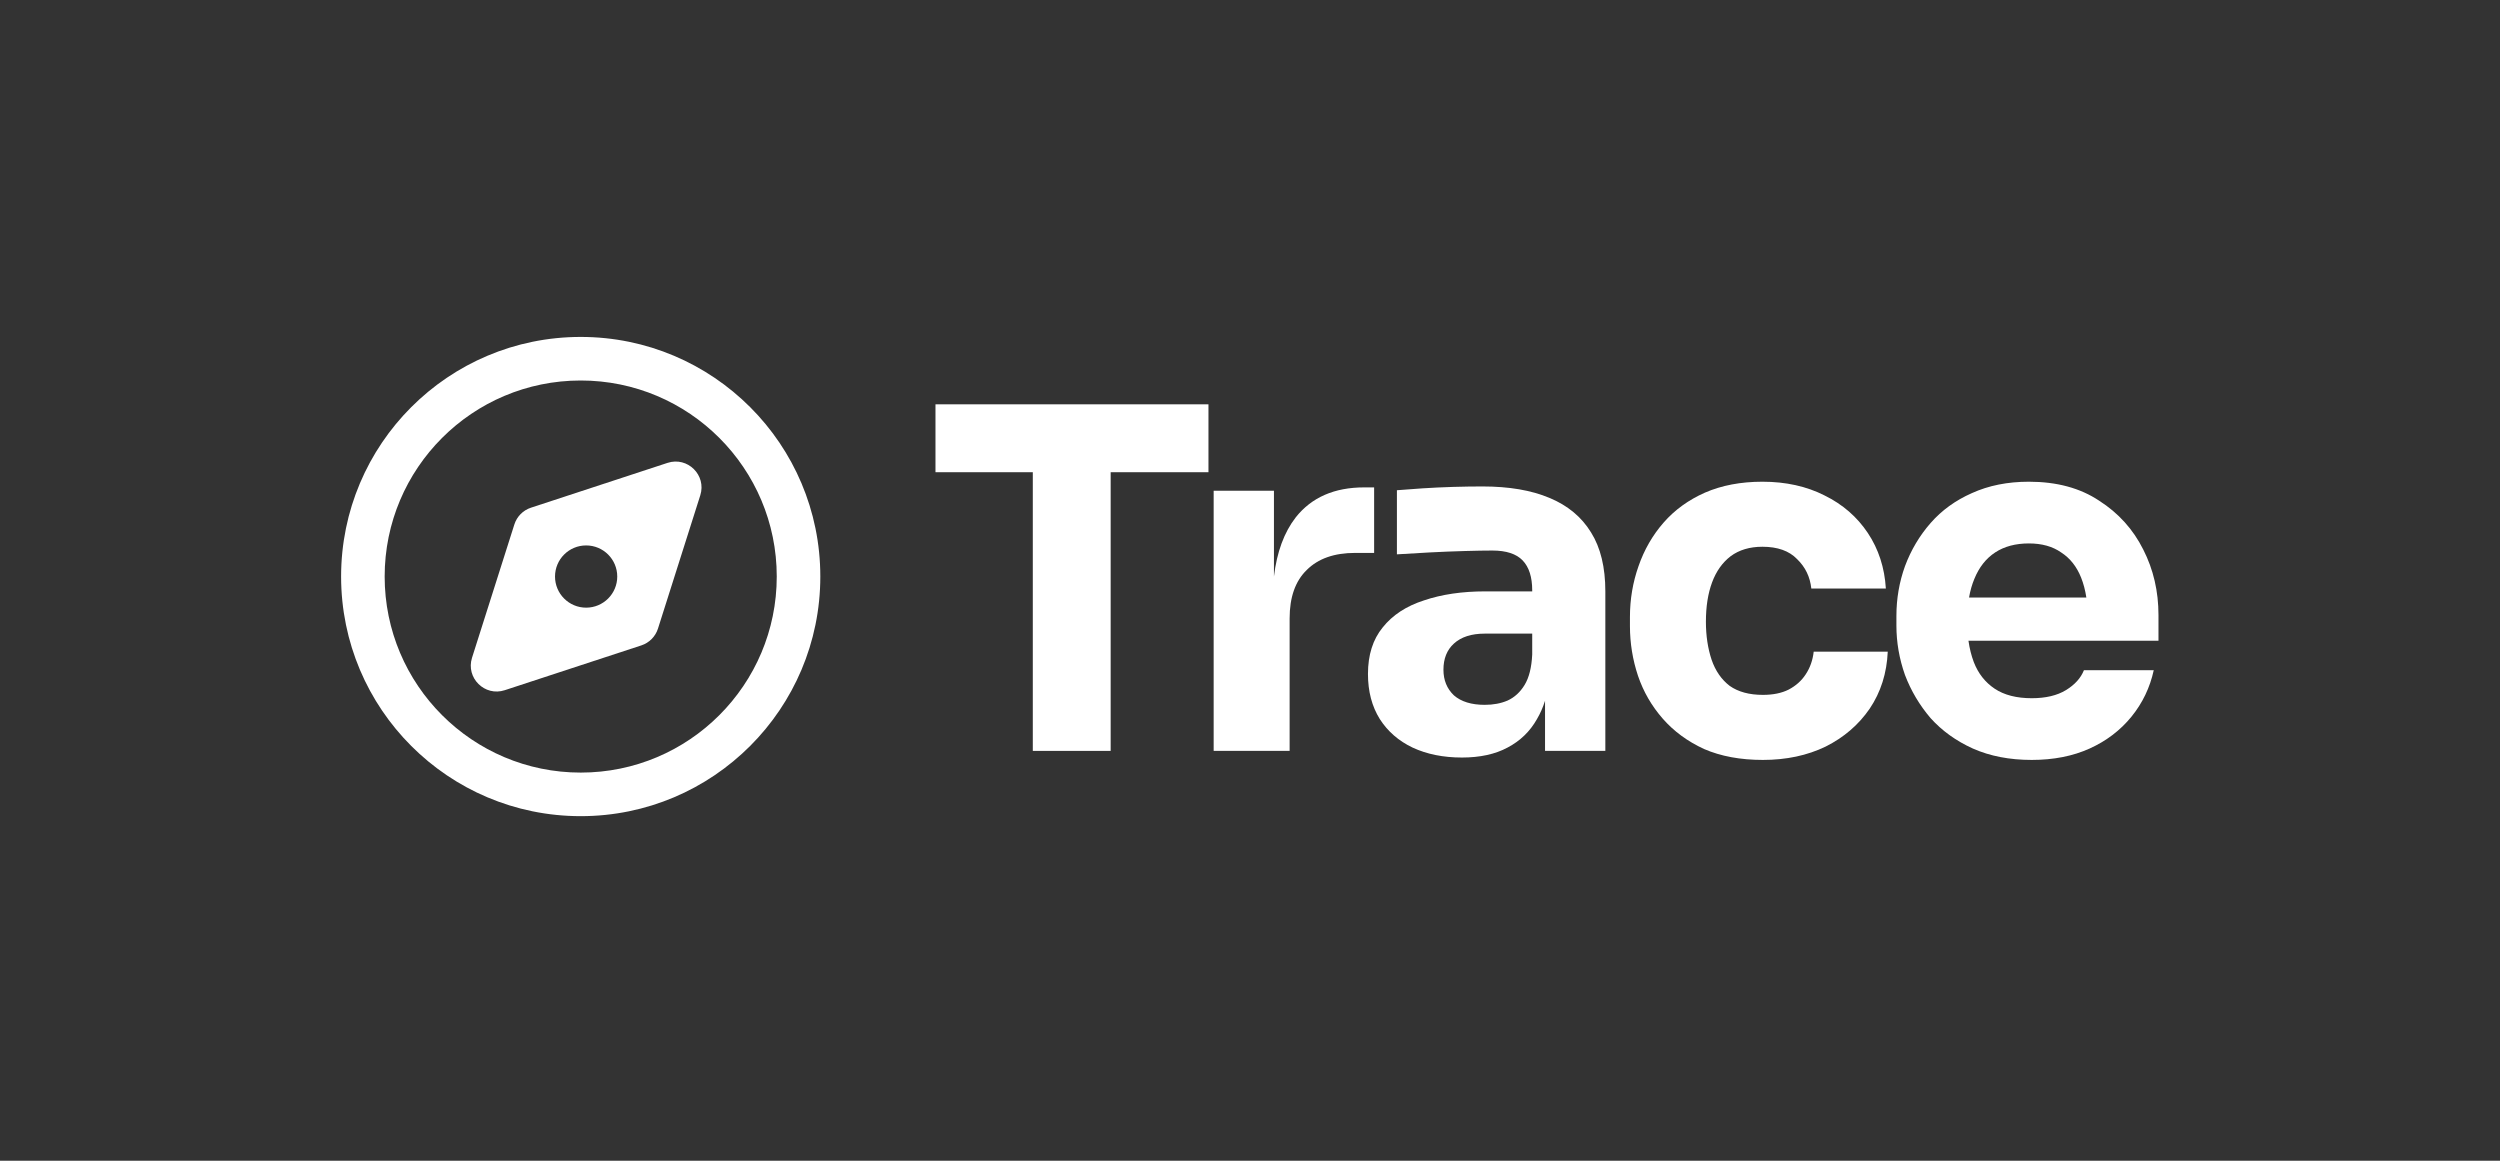
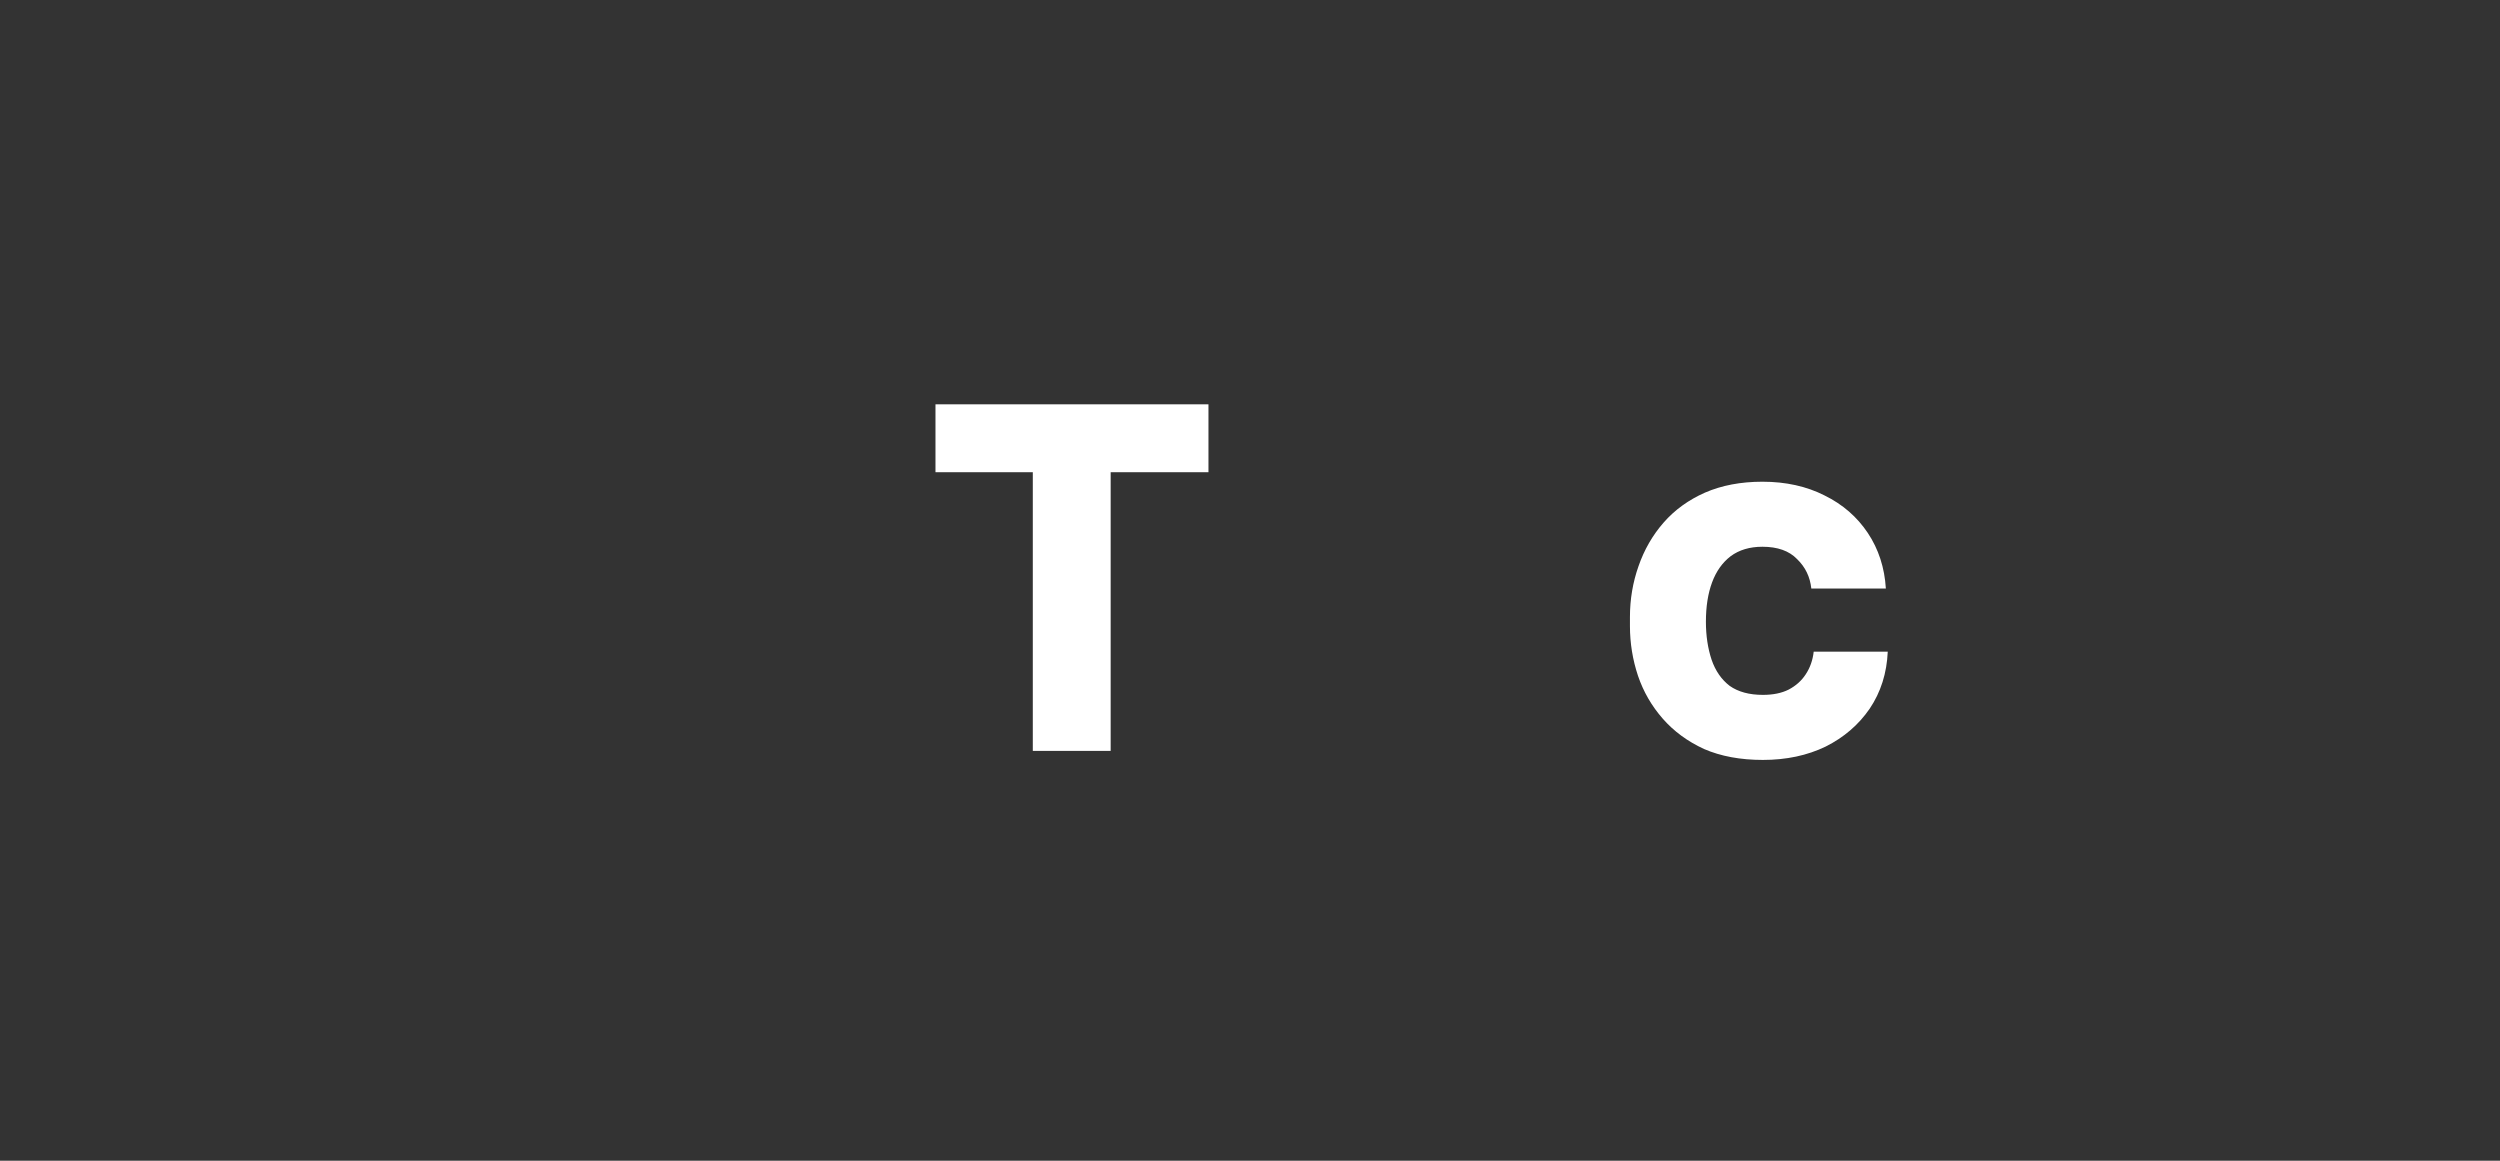
<svg xmlns="http://www.w3.org/2000/svg" width="140" height="65" viewBox="0 0 140 65" fill="none">
  <rect x="0" y="0" width="140" height="65" fill="#333333" stroke="none" />
-   <path d="M73.176 31.92C72.538 32.541 72.219 33.444 72.219 34.632V42.05H67.965V27.48H71.341V32.288C71.503 30.916 71.911 29.809 72.564 28.969C73.451 27.852 74.727 27.294 76.393 27.294H76.951V30.963H75.888C74.718 30.963 73.814 31.282 73.176 31.92Z" fill="white" />
-   <path fill-rule="evenodd" clip-rule="evenodd" d="M86.07 40.269C86.253 39.959 86.404 39.617 86.522 39.243V42.05H89.899V33.117C89.899 31.77 89.633 30.671 89.101 29.82C88.57 28.951 87.79 28.304 86.762 27.879C85.751 27.453 84.502 27.241 83.013 27.241C82.499 27.241 81.949 27.25 81.364 27.267C80.779 27.285 80.212 27.312 79.663 27.347C79.113 27.383 78.635 27.418 78.227 27.453V31.043C78.776 31.007 79.388 30.972 80.062 30.936C80.735 30.901 81.391 30.874 82.029 30.857C82.667 30.839 83.181 30.83 83.571 30.83C84.351 30.83 84.918 31.016 85.273 31.389C85.627 31.761 85.804 32.319 85.804 33.063V33.117H83.172C81.878 33.117 80.735 33.285 79.742 33.622C78.75 33.941 77.979 34.446 77.43 35.137C76.88 35.811 76.606 36.679 76.606 37.743C76.606 38.718 76.827 39.56 77.27 40.269C77.713 40.96 78.325 41.492 79.104 41.864C79.902 42.236 80.824 42.422 81.87 42.422C82.88 42.422 83.731 42.236 84.422 41.864C85.131 41.492 85.681 40.96 86.07 40.269ZM85.379 38.354C85.627 37.947 85.769 37.38 85.804 36.653V35.483H83.146C82.401 35.483 81.825 35.669 81.418 36.041C81.028 36.396 80.833 36.883 80.833 37.504C80.833 38.088 81.028 38.567 81.418 38.939C81.825 39.294 82.401 39.471 83.146 39.471C83.624 39.471 84.05 39.391 84.422 39.232C84.812 39.054 85.131 38.762 85.379 38.354Z" fill="white" />
  <path d="M98.722 42.556C97.463 42.556 96.365 42.352 95.425 41.944C94.503 41.519 93.732 40.952 93.112 40.243C92.491 39.533 92.031 38.736 91.729 37.85C91.428 36.946 91.277 36.015 91.277 35.058V34.553C91.277 33.56 91.437 32.612 91.756 31.708C92.075 30.787 92.544 29.971 93.165 29.262C93.785 28.553 94.557 27.995 95.478 27.587C96.417 27.179 97.49 26.976 98.695 26.976C100.007 26.976 101.168 27.233 102.178 27.747C103.188 28.243 103.995 28.943 104.598 29.847C105.2 30.751 105.537 31.788 105.608 32.958H101.434C101.363 32.302 101.097 31.753 100.636 31.309C100.193 30.849 99.546 30.618 98.695 30.618C97.986 30.618 97.392 30.795 96.914 31.15C96.453 31.504 96.107 31.992 95.877 32.612C95.646 33.233 95.531 33.968 95.531 34.819C95.531 35.599 95.638 36.308 95.85 36.946C96.063 37.566 96.4 38.053 96.861 38.408C97.339 38.745 97.96 38.913 98.722 38.913C99.289 38.913 99.767 38.816 100.157 38.621C100.565 38.408 100.884 38.124 101.115 37.77C101.363 37.398 101.514 36.972 101.567 36.494H105.714C105.661 37.699 105.324 38.763 104.704 39.684C104.083 40.588 103.259 41.297 102.231 41.811C101.203 42.307 100.034 42.556 98.722 42.556Z" fill="white" />
-   <path fill-rule="evenodd" clip-rule="evenodd" d="M110.48 41.918C111.437 42.343 112.536 42.556 113.777 42.556C115 42.556 116.081 42.343 117.02 41.918C117.96 41.492 118.74 40.898 119.36 40.136C119.98 39.374 120.397 38.506 120.61 37.531H116.701C116.524 37.974 116.187 38.346 115.691 38.648C115.195 38.949 114.557 39.1 113.777 39.1C112.926 39.1 112.235 38.922 111.703 38.568C111.171 38.213 110.781 37.717 110.533 37.079C110.395 36.713 110.295 36.314 110.234 35.882H120.875V34.447C120.875 33.117 120.592 31.894 120.024 30.778C119.457 29.643 118.633 28.73 117.552 28.039C116.489 27.33 115.177 26.976 113.617 26.976C112.429 26.976 111.366 27.188 110.427 27.614C109.505 28.021 108.734 28.58 108.114 29.289C107.493 29.998 107.015 30.804 106.678 31.708C106.359 32.594 106.199 33.525 106.199 34.5V35.032C106.199 35.971 106.359 36.893 106.678 37.797C107.015 38.683 107.493 39.489 108.114 40.216C108.752 40.925 109.54 41.492 110.48 41.918ZM110.266 33.463C110.332 33.082 110.431 32.736 110.56 32.426C110.826 31.77 111.215 31.274 111.729 30.937C112.243 30.6 112.873 30.432 113.617 30.432C114.344 30.432 114.946 30.6 115.425 30.937C115.921 31.256 116.294 31.726 116.542 32.346C116.676 32.682 116.774 33.054 116.836 33.463H110.266Z" fill="white" />
  <path d="M57.837 42.05V26.444H52.387V22.642H67.674V26.444H62.197V42.05H57.837Z" fill="white" />
-   <path fill-rule="evenodd" clip-rule="evenodd" d="M32.52 21.308C26.456 21.308 21.541 26.223 21.541 32.286C21.541 38.35 26.456 43.265 32.52 43.265C38.583 43.265 43.498 38.35 43.498 32.286C43.498 26.223 38.583 21.308 32.52 21.308ZM19.102 32.286C19.102 24.876 25.109 18.868 32.52 18.868C39.93 18.868 45.938 24.876 45.938 32.286C45.938 39.697 39.93 45.705 32.52 45.705C25.109 45.705 19.102 39.697 19.102 32.286Z" fill="white" />
-   <path fill-rule="evenodd" clip-rule="evenodd" d="M39.216 27.737C39.573 26.611 38.505 25.553 37.382 25.921L29.733 28.431C29.291 28.576 28.945 28.925 28.804 29.37L26.433 36.835C26.076 37.962 27.144 39.02 28.267 38.651L35.916 36.142C36.359 35.996 36.705 35.647 36.846 35.203L39.216 27.737ZM32.823 34.029C33.786 34.029 34.566 33.248 34.566 32.286C34.566 31.324 33.786 30.544 32.823 30.544C31.861 30.544 31.081 31.324 31.081 32.286C31.081 33.248 31.861 34.029 32.823 34.029Z" fill="white" />
</svg>